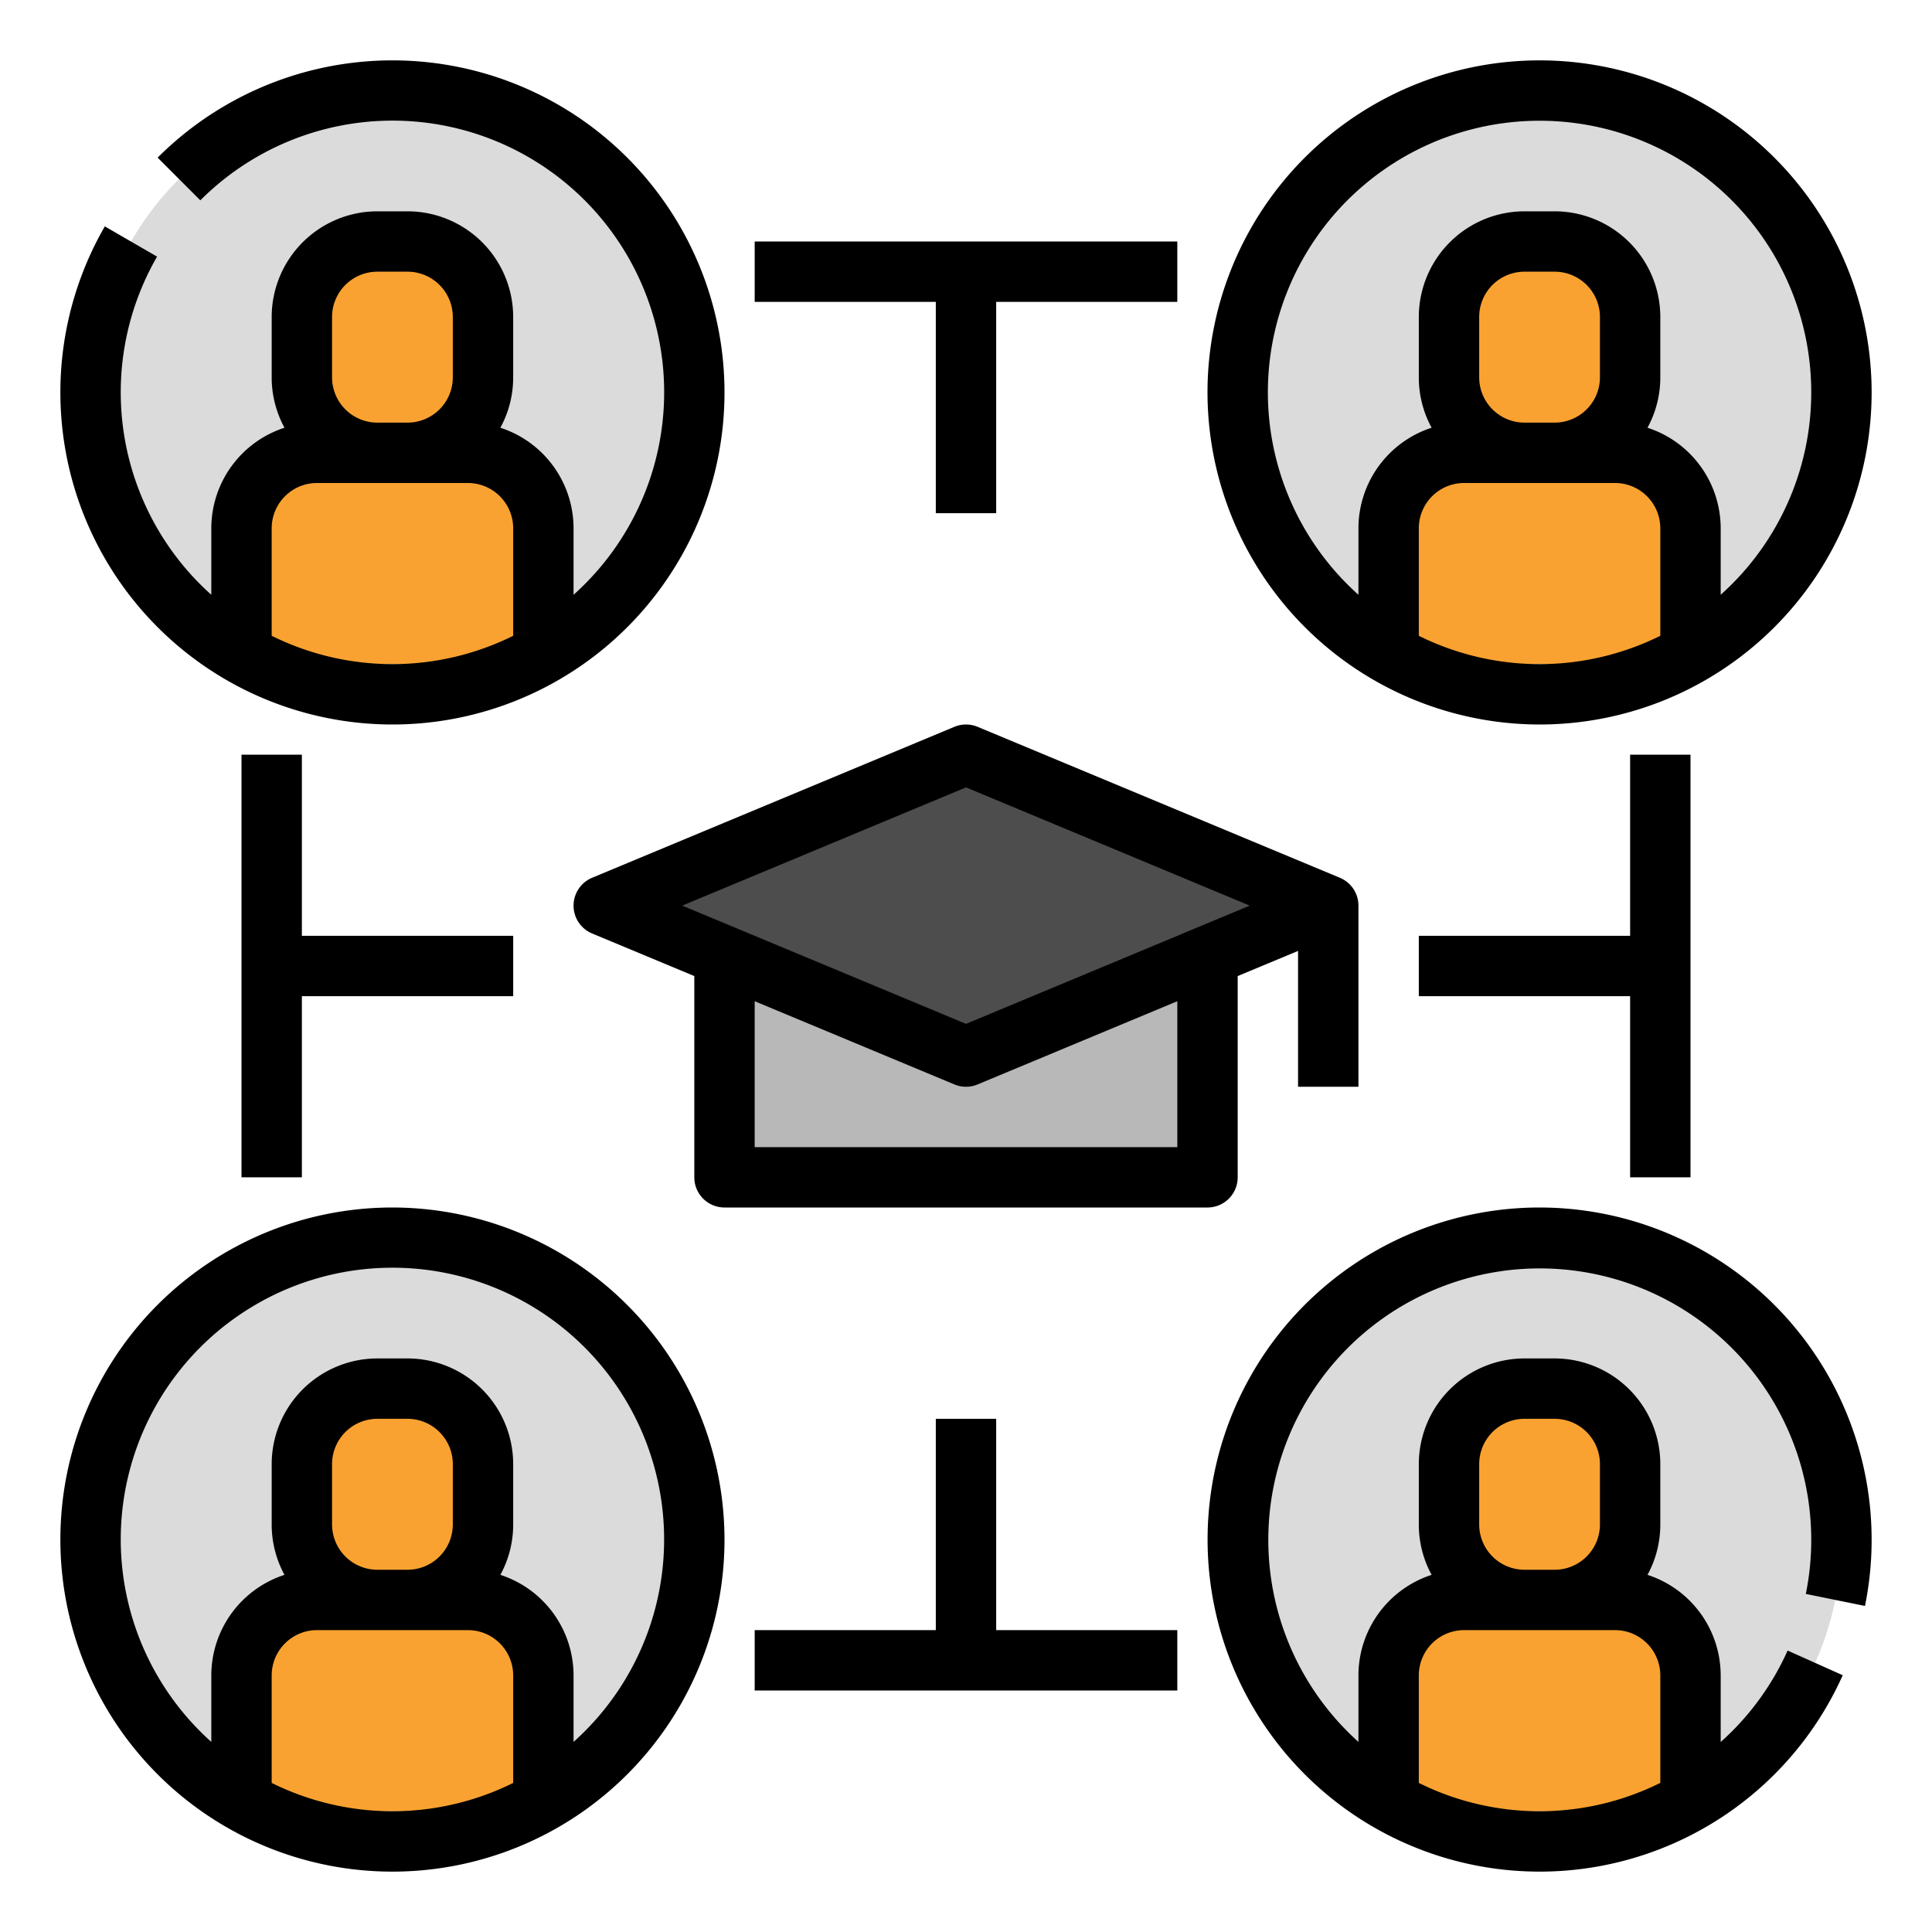
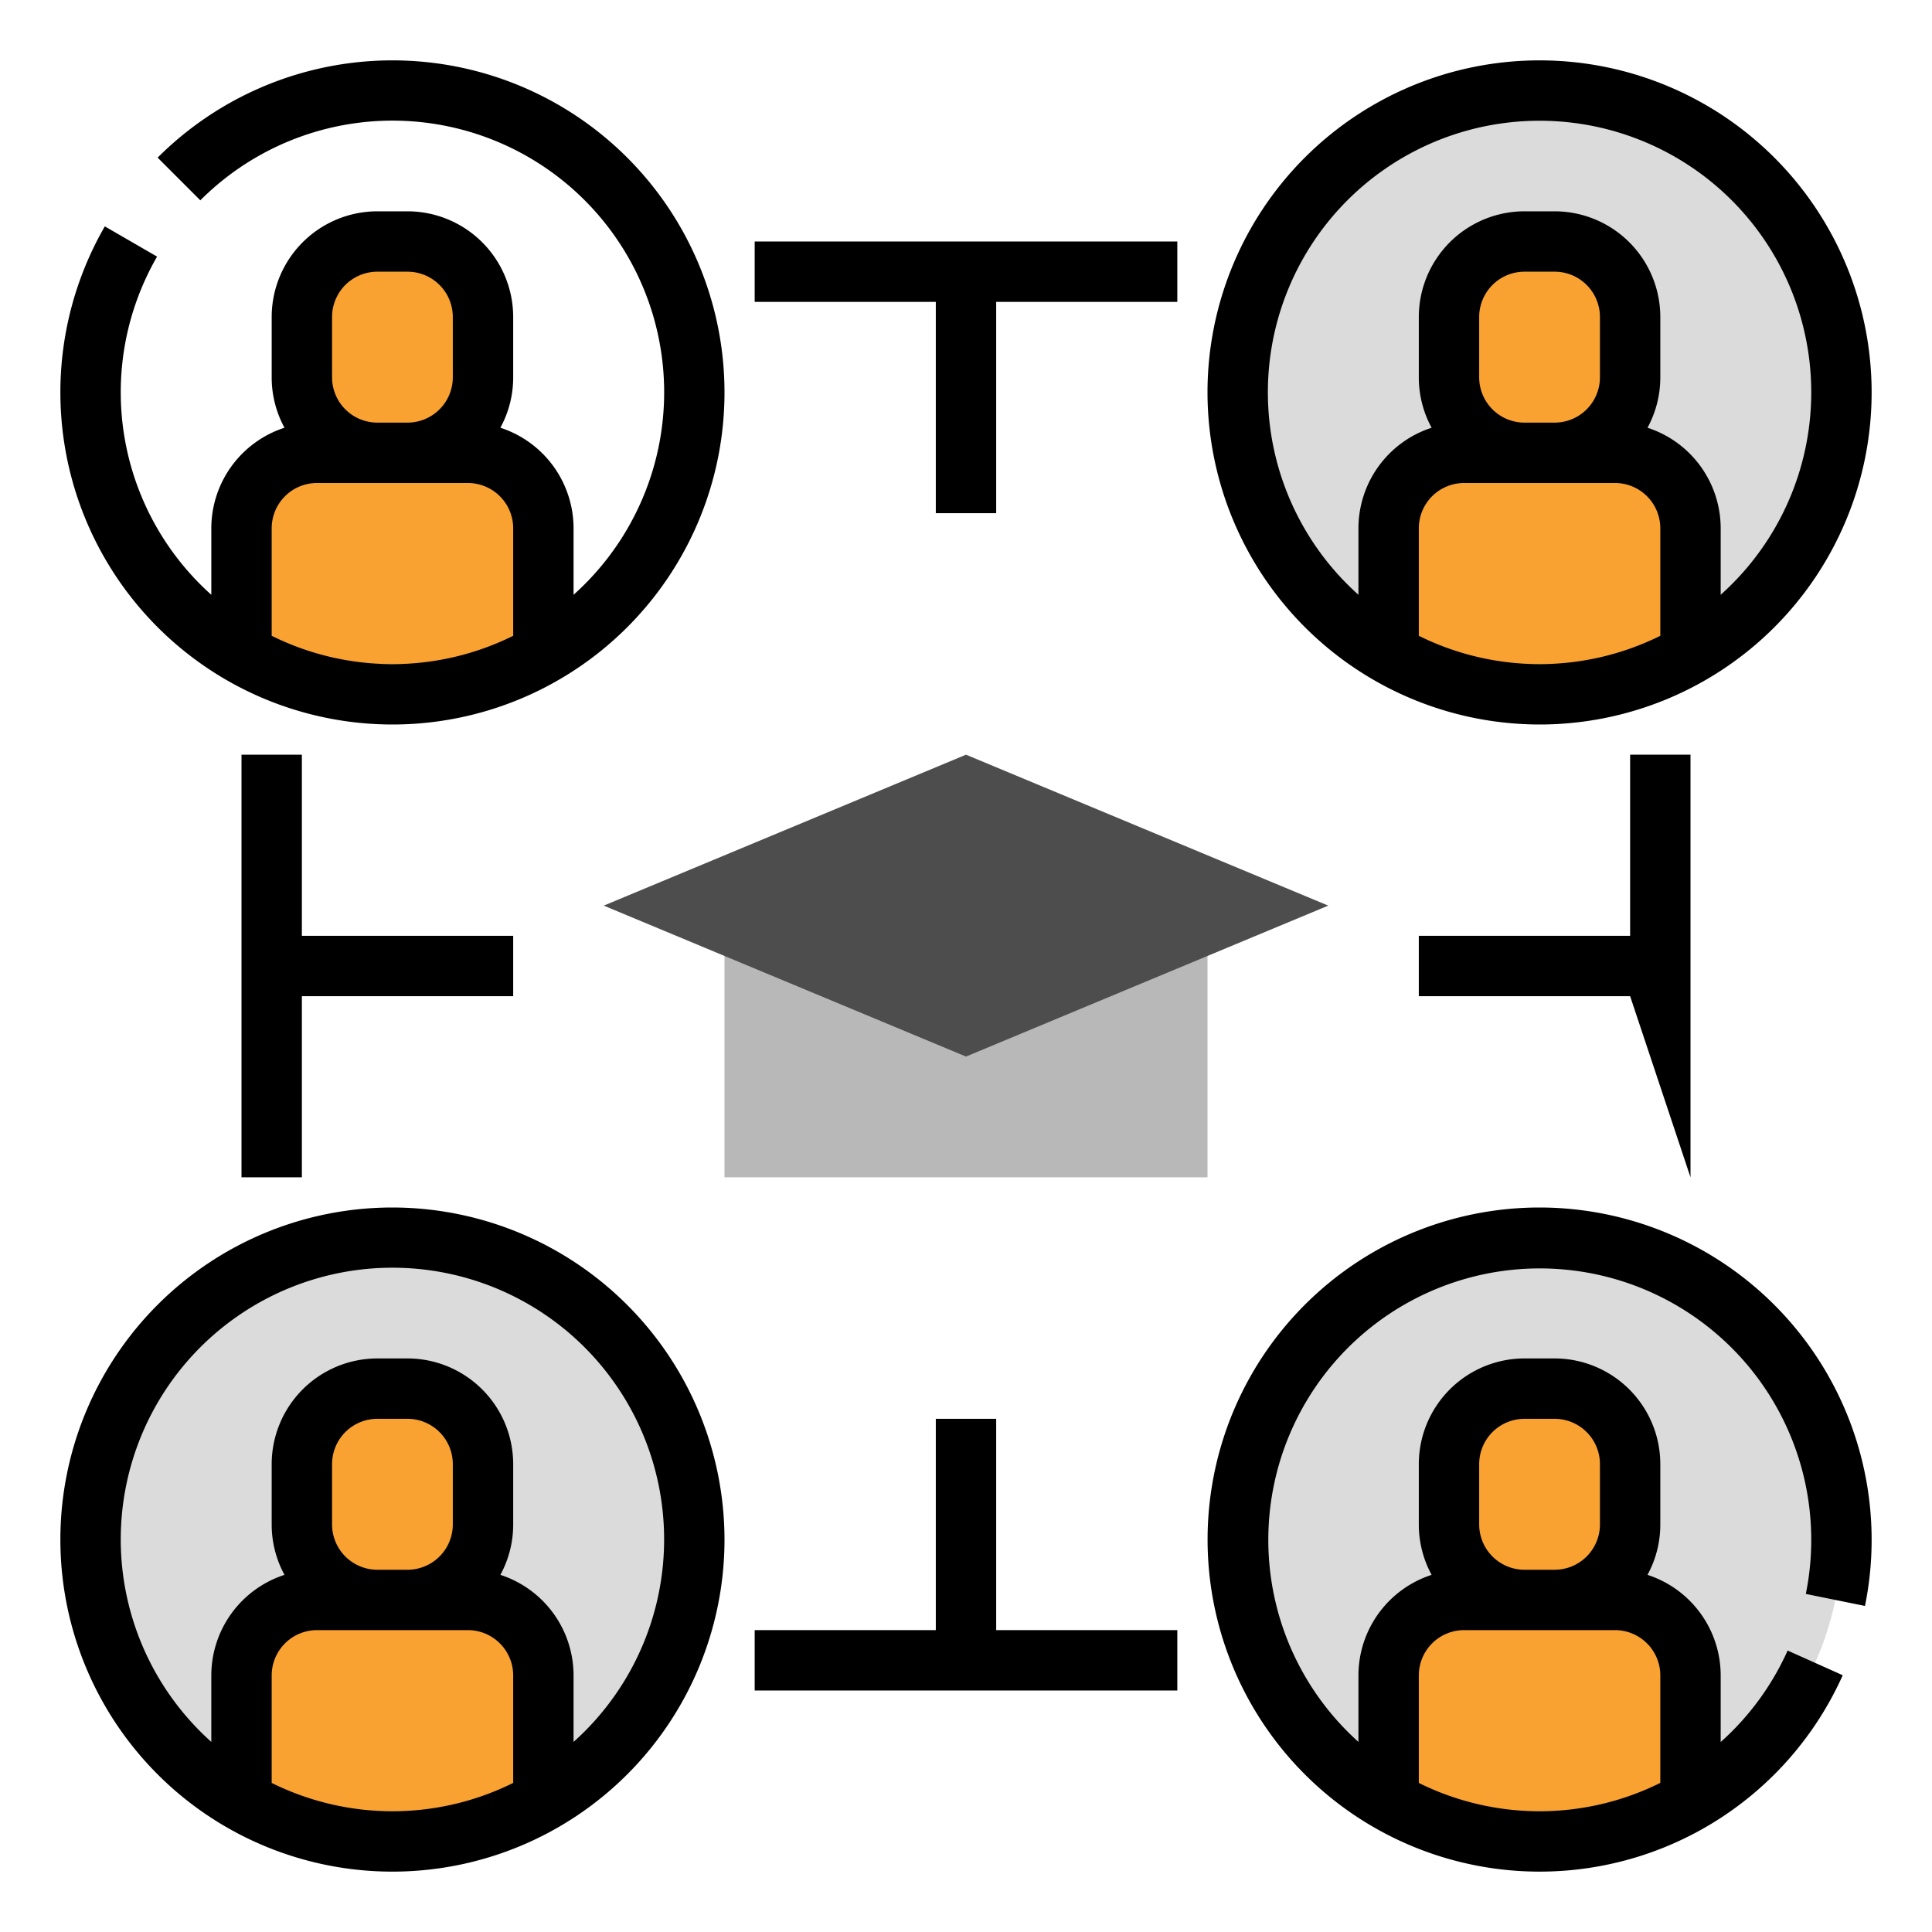
<svg xmlns="http://www.w3.org/2000/svg" id="Filled_stroke_cutting_ex_Revise" height="512" viewBox="0 0 512 512" width="512" data-name="Filled stroke cutting ex Revise">
  <circle cx="104" cy="408" fill="#dbdbdb" r="80" />
  <circle cx="408" cy="408" fill="#dbdbdb" r="80" />
  <path d="m428 424h-16a20 20 0 0 0 20-20v-16a20 20 0 0 0 -20-20h-8a20 20 0 0 0 -20 20v16a20 20 0 0 0 20 20h-16a20 20 0 0 0 -20 20v36h80v-36a20 20 0 0 0 -20-20z" fill="#faa231" />
  <path d="m124 424h-16a20 20 0 0 0 20-20v-16a20 20 0 0 0 -20-20h-8a20 20 0 0 0 -20 20v16a20 20 0 0 0 20 20h-16a20 20 0 0 0 -20 20v36h80v-36a20 20 0 0 0 -20-20z" fill="#faa231" />
  <g>
-     <circle cx="104" cy="104" fill="#dbdbdb" r="80" />
    <circle cx="408" cy="104" fill="#dbdbdb" r="80" />
    <path d="m428 120h-16a20 20 0 0 0 20-20v-16a20 20 0 0 0 -20-20h-8a20 20 0 0 0 -20 20v16a20 20 0 0 0 20 20h-16a20 20 0 0 0 -20 20v36h80v-36a20 20 0 0 0 -20-20z" fill="#faa231" />
    <g>
      <path d="m192 248h128v64h-128z" fill="#b8b8b8" />
      <path d="m256 200-96 40 96 40 96-40z" fill="#4d4d4d" />
    </g>
    <path d="m124 120h-16a20 20 0 0 0 20-20v-16a20 20 0 0 0 -20-20h-8a20 20 0 0 0 -20 20v16a20 20 0 0 0 20 20h-16a20 20 0 0 0 -20 20v36h80v-36a20 20 0 0 0 -20-20z" fill="#faa231" />
    <g>
-       <path d="m328 312v-53.333l16-6.667v36h16v-48a8 8 0 0 0 -4.923-7.385l-96-40a8.005 8.005 0 0 0 -6.154 0l-96 40a8 8 0 0 0 0 14.77l27.077 11.282v53.333a8 8 0 0 0 8 8h128a8 8 0 0 0 8-8zm-72-103.333 75.2 31.333-75.2 31.333-75.2-31.333zm-56 95.333v-38.667l52.923 22.052a8.005 8.005 0 0 0 6.154 0l52.923-22.052v38.667z" />
      <path d="m64 200v112h16v-48h56v-16h-56v-48z" />
-       <path d="m448 312v-112h-16v48h-56v16h56v48z" />
+       <path d="m448 312v-112h-16v48h-56v16h56z" />
      <path d="m248 136h16v-56h48v-16h-112v16h48z" />
      <path d="m264 376h-16v56h-48v16h112v-16h-48z" />
      <path d="m408 192a88 88 0 1 0 -88-88 88.1 88.1 0 0 0 88 88zm-32-23.509v-28.491a12.013 12.013 0 0 1 12-12h40a12.013 12.013 0 0 1 12 12v28.491a71.939 71.939 0 0 1 -64 0zm16-68.491v-16a12.013 12.013 0 0 1 12-12h8a12.013 12.013 0 0 1 12 12v16a12.013 12.013 0 0 1 -12 12h-8a12.013 12.013 0 0 1 -12-12zm16-68a71.97 71.97 0 0 1 48 125.622v-17.622a28.05 28.05 0 0 0 -19.394-26.647 27.824 27.824 0 0 0 3.394-13.353v-16a28.032 28.032 0 0 0 -28-28h-8a28.032 28.032 0 0 0 -28 28v16a27.824 27.824 0 0 0 3.394 13.353 28.05 28.05 0 0 0 -19.394 26.647v17.622a71.97 71.97 0 0 1 48-125.622z" />
      <path d="m408 320a88 88 0 1 0 80.342 123.955l-14.6-6.543a71.889 71.889 0 0 1 -17.742 24.241v-17.653a28.05 28.05 0 0 0 -19.394-26.647 27.824 27.824 0 0 0 3.394-13.353v-16a28.032 28.032 0 0 0 -28-28h-8a28.032 28.032 0 0 0 -28 28v16a27.824 27.824 0 0 0 3.394 13.353 28.05 28.05 0 0 0 -19.394 26.647v17.622a71.942 71.942 0 1 1 118.56-39.214l15.679 3.184a88.068 88.068 0 0 0 -86.239-105.592zm-16 68a12.013 12.013 0 0 1 12-12h8a12.013 12.013 0 0 1 12 12v16a12.013 12.013 0 0 1 -12 12h-8a12.013 12.013 0 0 1 -12-12zm-16 56a12.013 12.013 0 0 1 12-12h40a12.013 12.013 0 0 1 12 12v28.482a71.9 71.9 0 0 1 -64 .009z" />
      <path d="m104 192a88 88 0 1 0 -62.226-150.225l11.315 11.313a71.985 71.985 0 1 1 98.911 104.534v-17.622a28.05 28.05 0 0 0 -19.394-26.647 27.824 27.824 0 0 0 3.394-13.353v-16a28.032 28.032 0 0 0 -28-28h-8a28.032 28.032 0 0 0 -28 28v16a27.824 27.824 0 0 0 3.394 13.353 28.05 28.05 0 0 0 -19.394 26.647v17.622a71.976 71.976 0 0 1 -14.372-89.617l-13.85-8.012a88.022 88.022 0 0 0 76.222 132.007zm-16-108a12.013 12.013 0 0 1 12-12h8a12.013 12.013 0 0 1 12 12v16a12.013 12.013 0 0 1 -12 12h-8a12.013 12.013 0 0 1 -12-12zm-16 56a12.013 12.013 0 0 1 12-12h40a12.013 12.013 0 0 1 12 12v28.491a71.939 71.939 0 0 1 -64 0z" />
      <path d="m104 320a88 88 0 1 0 88 88 88.1 88.1 0 0 0 -88-88zm-32 152.491v-28.491a12.013 12.013 0 0 1 12-12h40a12.013 12.013 0 0 1 12 12v28.491a71.939 71.939 0 0 1 -64 0zm16-68.491v-16a12.013 12.013 0 0 1 12-12h8a12.013 12.013 0 0 1 12 12v16a12.013 12.013 0 0 1 -12 12h-8a12.013 12.013 0 0 1 -12-12zm64 57.622v-17.622a28.05 28.05 0 0 0 -19.394-26.647 27.824 27.824 0 0 0 3.394-13.353v-16a28.032 28.032 0 0 0 -28-28h-8a28.032 28.032 0 0 0 -28 28v16a27.824 27.824 0 0 0 3.394 13.353 28.05 28.05 0 0 0 -19.394 26.647v17.622a72 72 0 1 1 96 0z" />
    </g>
  </g>
</svg>